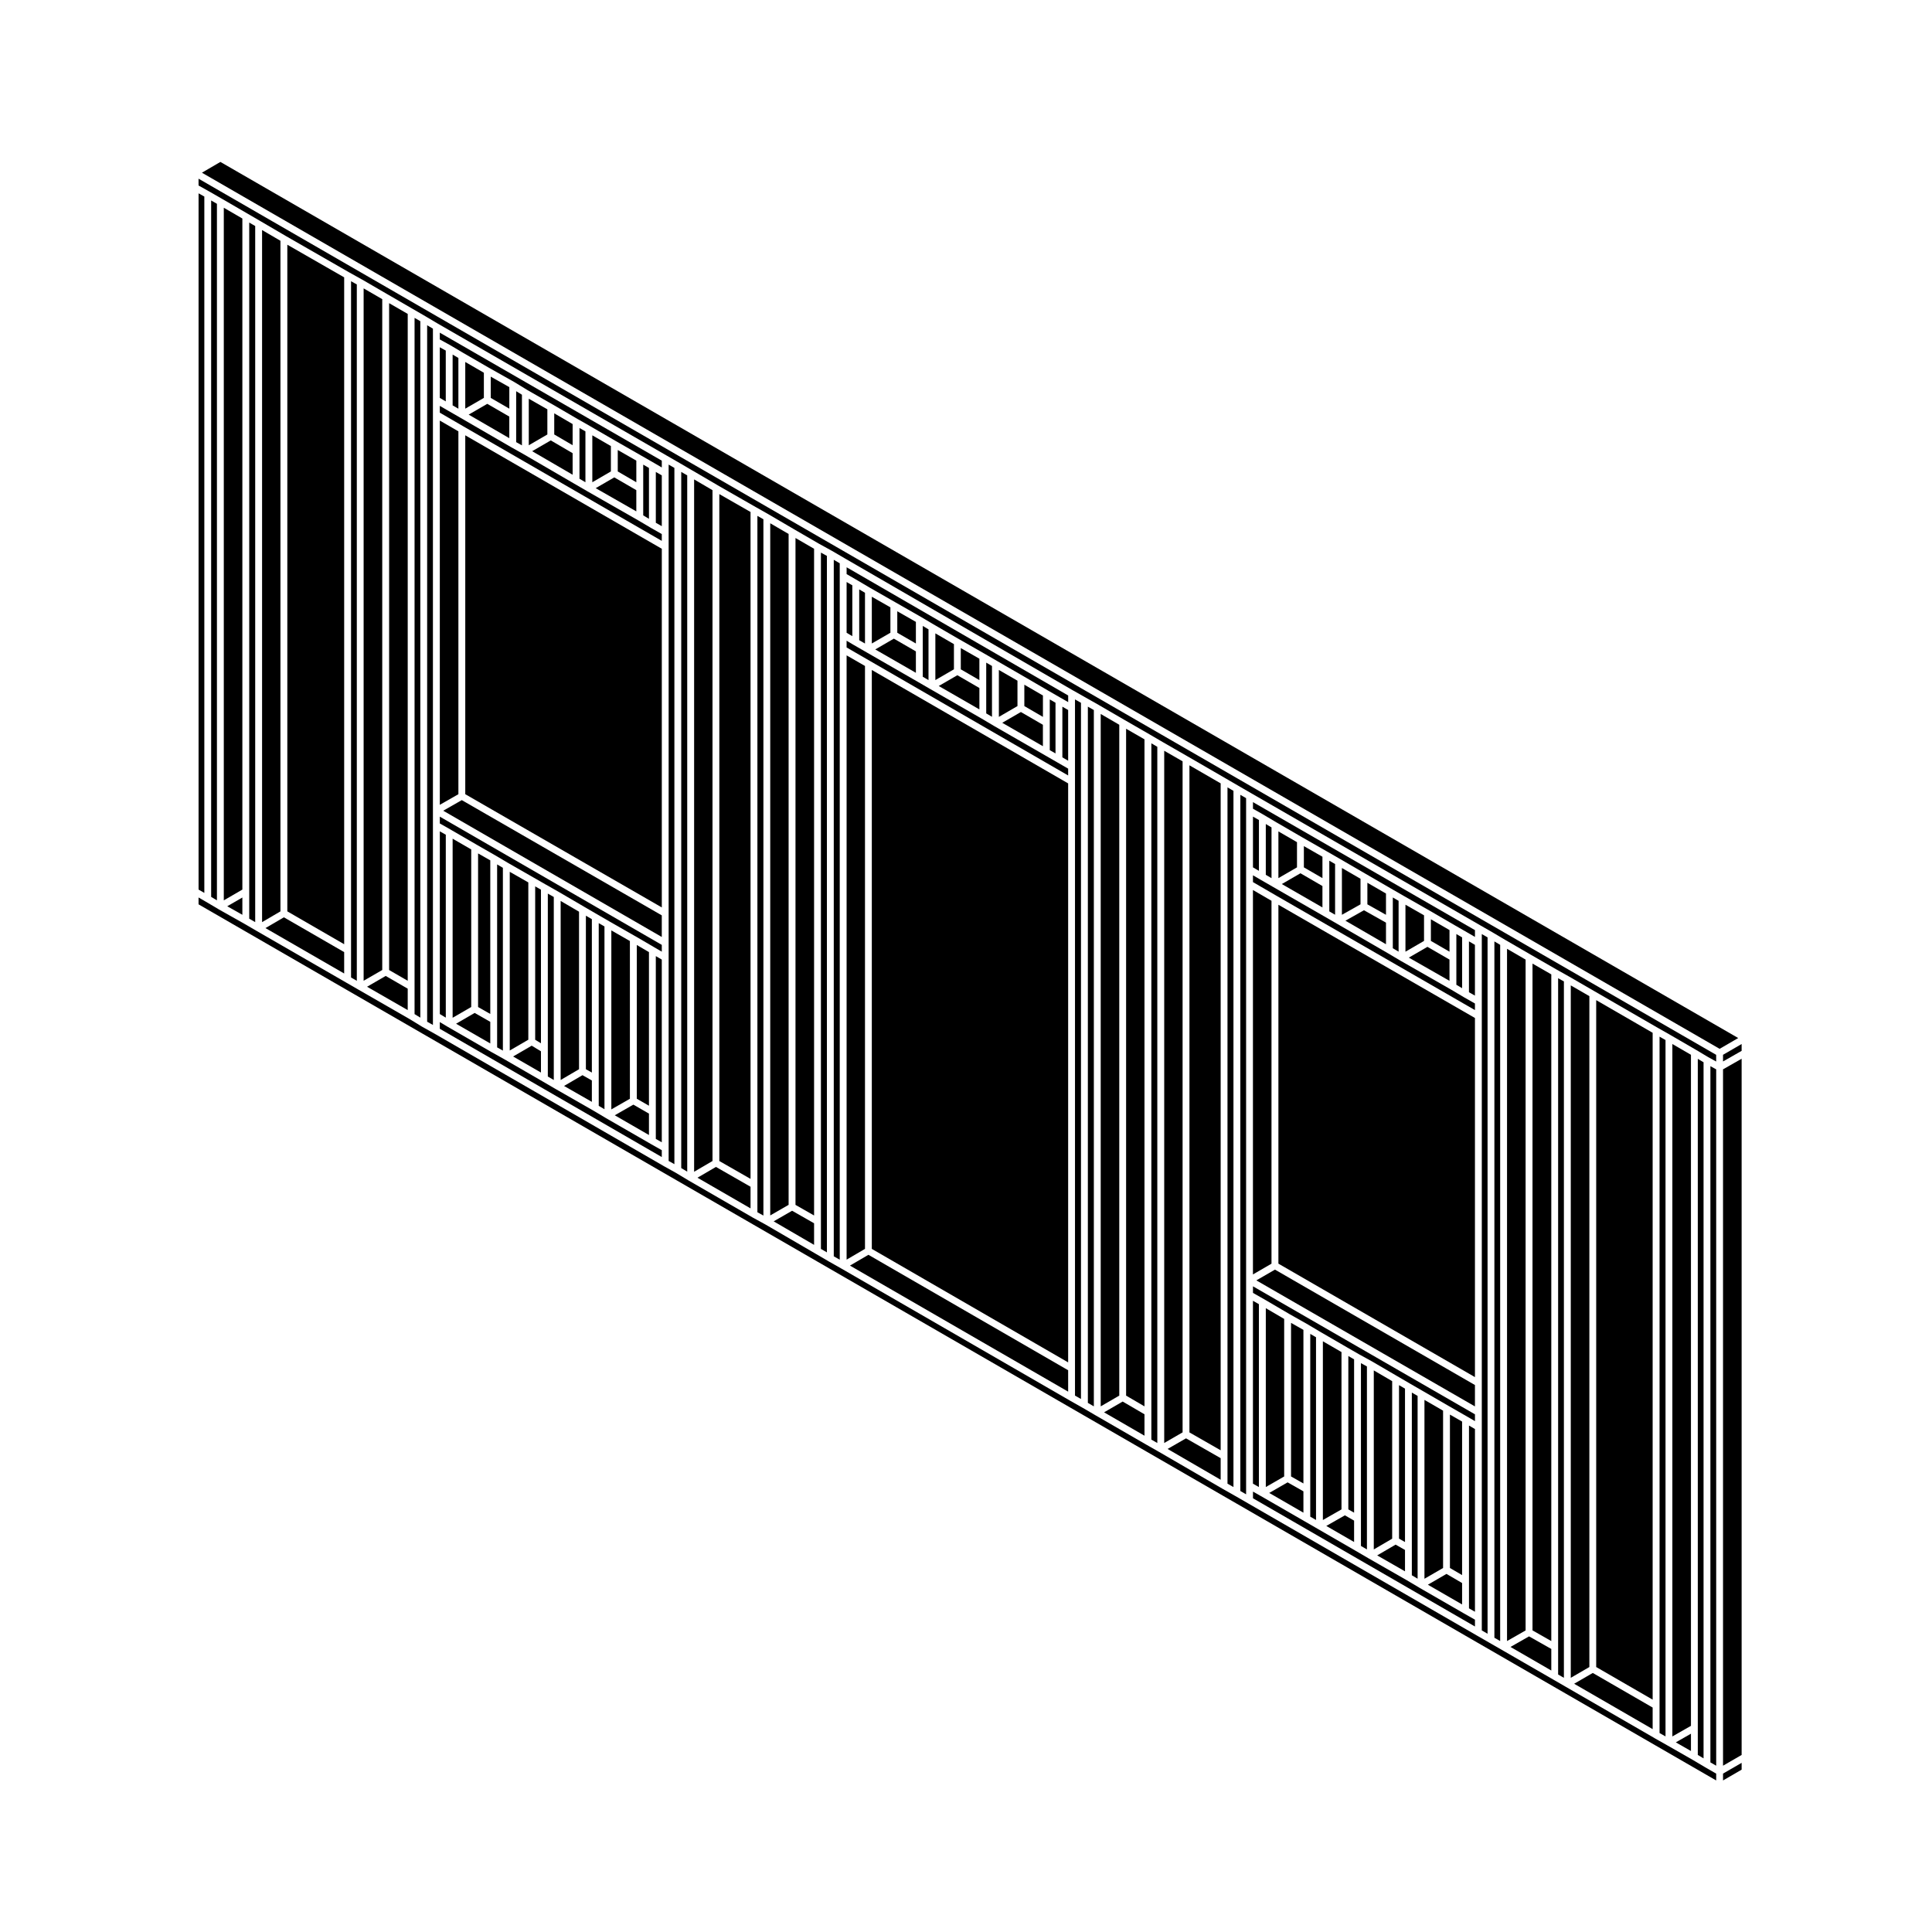
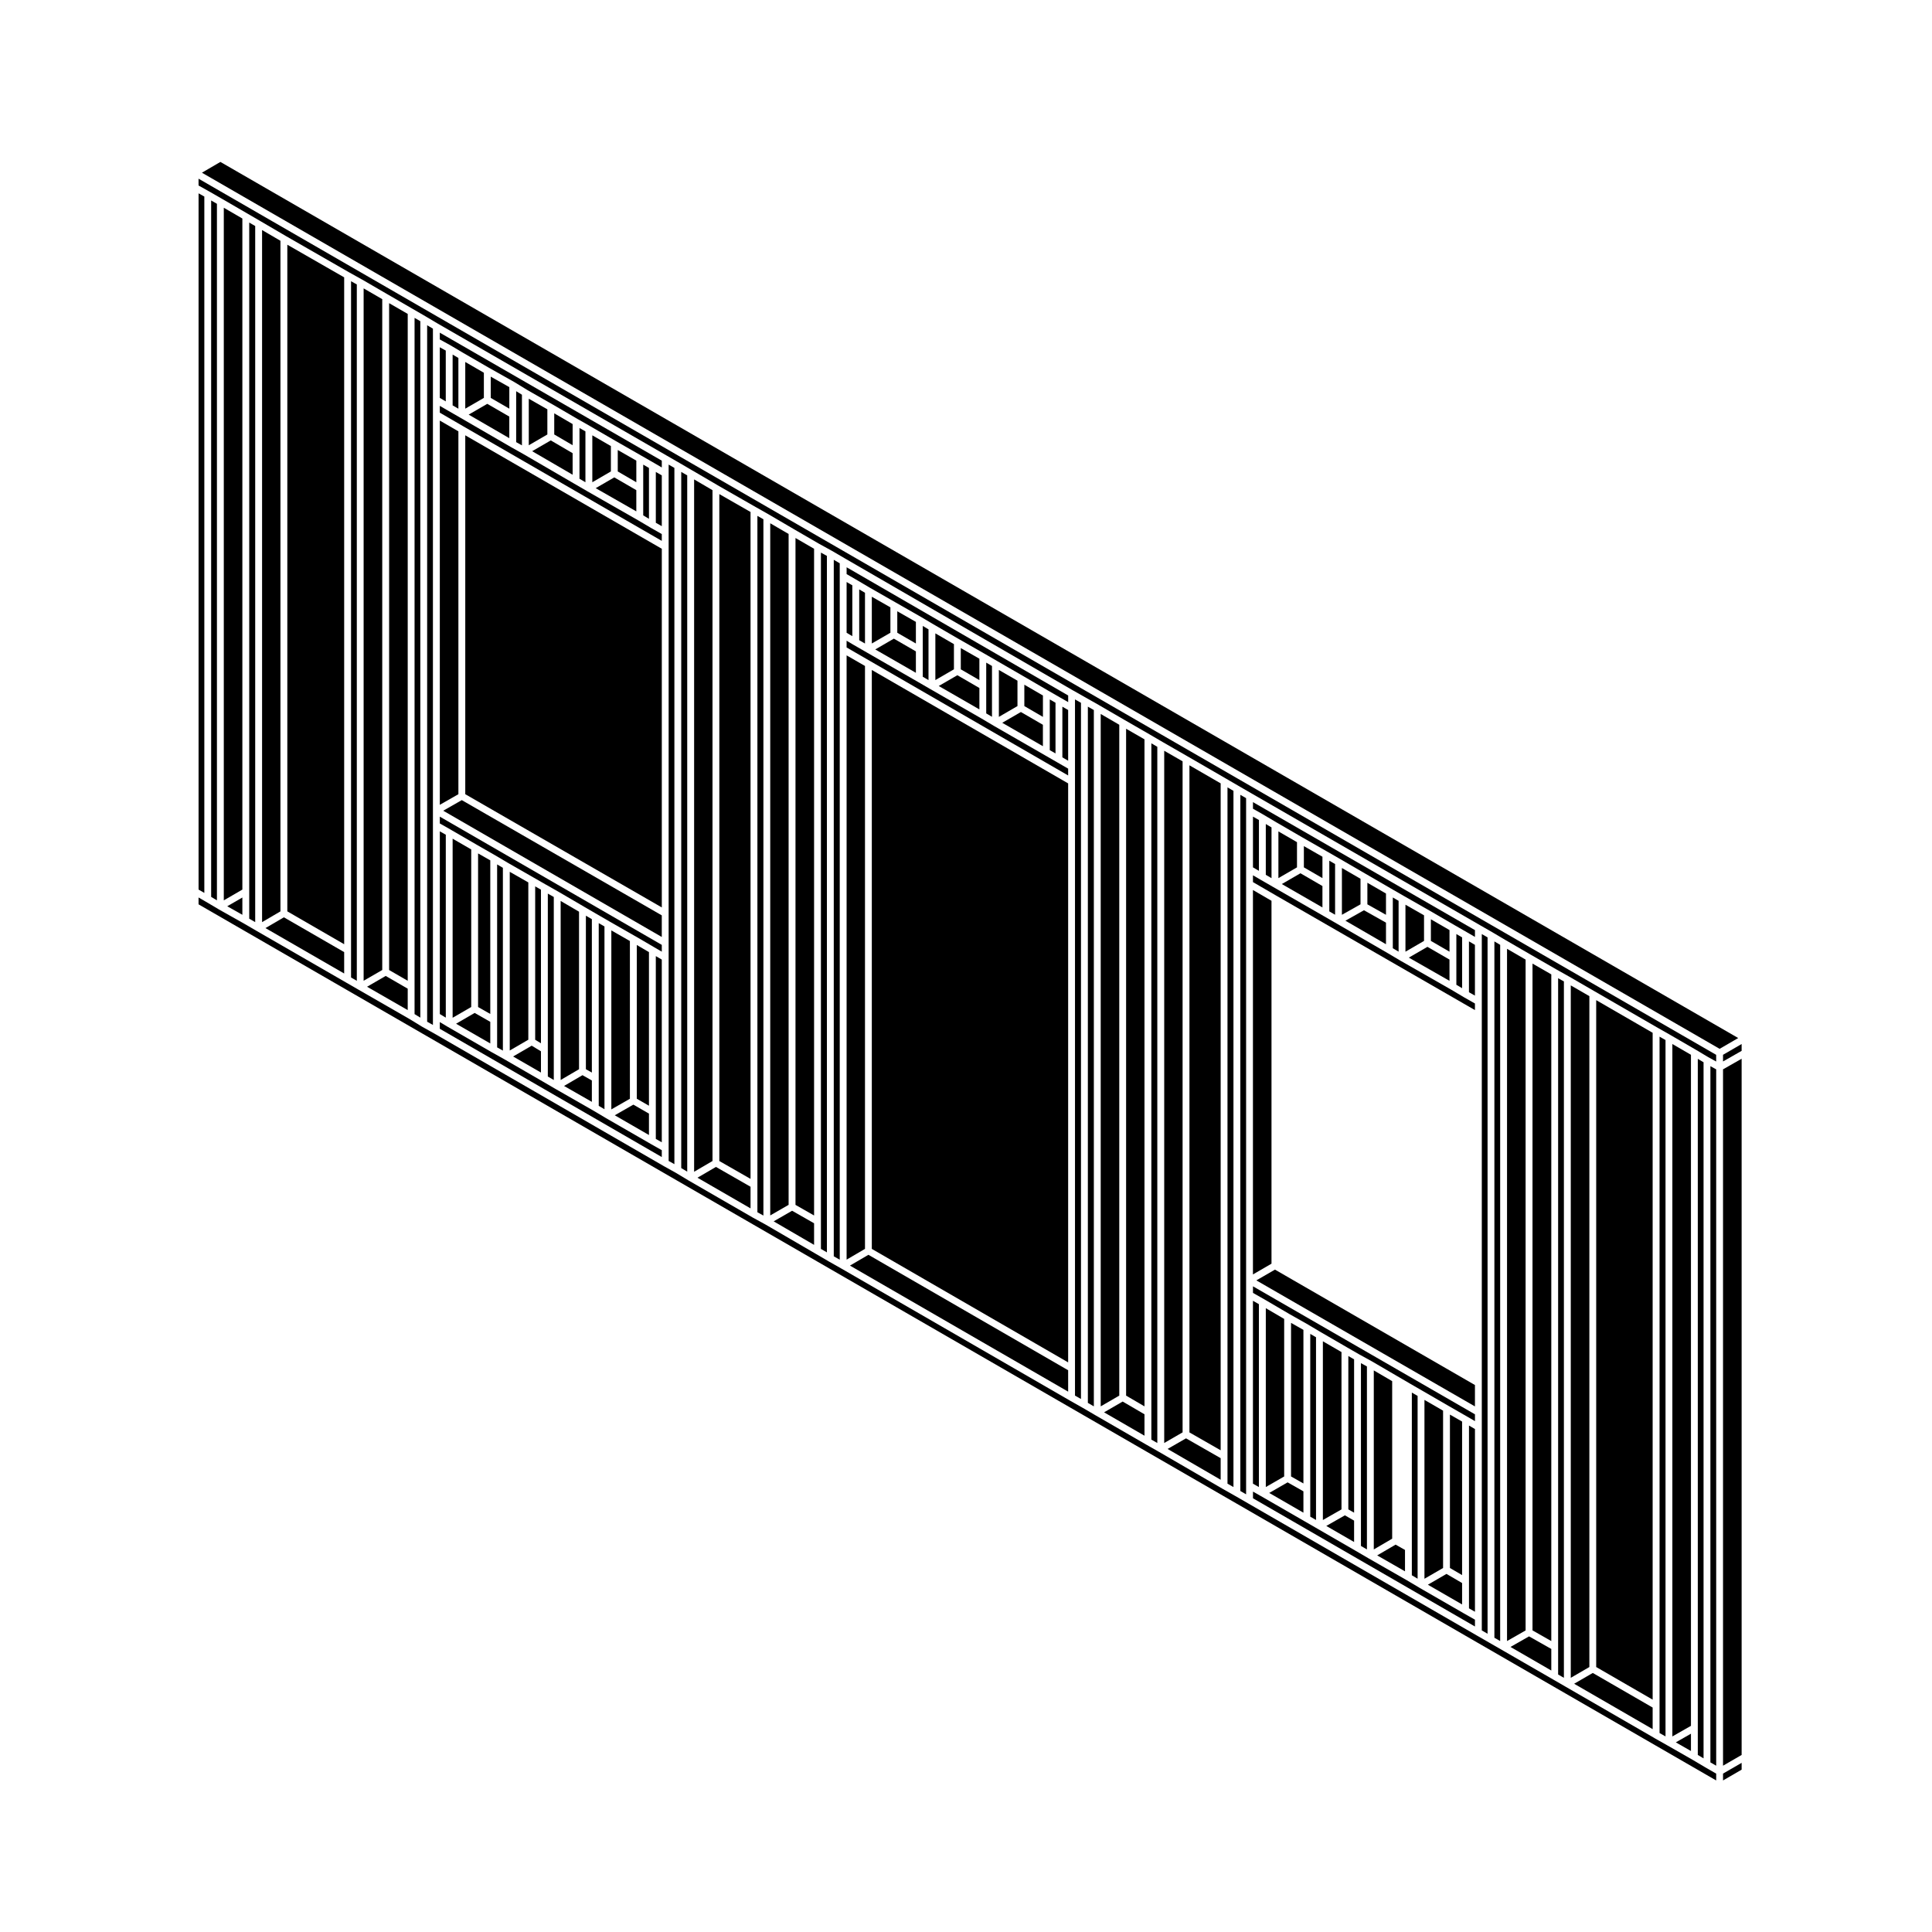
<svg xmlns="http://www.w3.org/2000/svg" fill="#000000" width="800px" height="800px" version="1.1" viewBox="144 144 512 512">
  <g>
    <path d="m208.23 201.91-4.922-2.856v183.55l4.922-2.856z" />
    <path d="m238.56 219.38-1.527-0.852v184.52l1.527 0.875z" />
    <path d="m235.21 396.32-15.973-9.223-4.887 2.856 20.859 12.035z" />
    <path d="m255.39 229.12-1.527-0.883v184.51l1.527 0.938z" />
    <path d="m258.73 413.26v-182.16l-1.531-0.906v184.57l1.531 0.855z" />
    <path d="m252.05 406.01-5.836-3.375-4.938 2.863 10.773 6.188z" />
    <path d="m211.63 203.9-1.582-0.922v184.48l1.582 0.914z" />
    <path d="m198.15 196.09-1.527-0.855v184.51l1.527 0.887z" />
    <path d="m201.49 198.01-1.531-0.883v184.56l1.531 0.91z" />
    <path d="m208.23 381.85-4.008 2.32 4.008 2.262z" />
    <path d="m319.38 448.81-2.941-1.664-0.004-0.004-11.797-6.801-0.004-0.004-3.34-1.984-10.07-5.769-0.016-0.008-3.402-1.984-10.09-5.84-3.324-1.863v-0.004h-0.016l-11.785-6.805v-0.008h-0.016l-2.023-1.215v1.785l58.828 33.988z" />
    <path d="m322.72 268-1.523-0.879v184.54l1.523 0.852z" />
    <path d="m366.54 316.11v-22.836l-1.582-0.918v184.58l1.582 0.895z" />
    <path d="m427.07 507.13-52.93-30.594-4.894 2.859 57.824 33.406z" />
    <path d="m284.13 262 4.926-2.859v-6.664l-4.926-2.816z" />
    <path d="m363.14 291.32-1.586-0.875v184.53l1.586 0.918z" />
    <path d="m326.12 269.98-1.586-0.918v184.49l1.586 0.945z" />
    <path d="m359.74 468.18-5.828-3.32-4.883 2.812 10.711 6.231z" />
    <path d="m342.9 458.5-9.168-5.254-4.894 2.859 14.062 8.129z" />
    <path d="m346.31 281.61-1.59-0.898v184.55l1.59 0.871z" />
    <path d="m263.95 251.43 1.527 0.879v-13.445l-1.527-0.906z" />
    <path d="m260.55 232.16v1.797l2.926 1.609 0.012 0.02h0.016l3.328 1.98h0.004l6.746 3.902 6.734 3.793 0.012 0.016h0.016l3.348 2.047v0.004l6.719 3.84h0.012l6.676 3.898h0.004l3.402 1.93 0.004 0.012 6.746 3.91 0.004 0.004 6.731 3.848h0.008l3.348 1.926 2.035 1.184v-1.797z" />
    <path d="m262.14 365.21-1.582-0.895v48.418l1.582 0.953z" />
    <path d="m273.93 414.8-4.137-2.363-4.93 2.863 9.066 5.227z" />
    <path d="m260.55 249.45 1.582 0.922v-13.465l-1.582-0.879z" />
    <path d="m277.27 373.98-1.527-0.902v48.488l1.527 0.855z" />
    <path d="m433.88 332.17-1.586-0.902v184.51l1.586 0.922z" />
    <path d="m280.79 253.88v7.289l1.527 0.855v-13.418l-1.527-0.934z" />
    <path d="m274.05 249.45 4.926 2.852v-5.711l-4.926-2.777z" />
    <path d="m267.3 252.3 4.93-2.852v-6.668l-4.93-2.852z" />
    <path d="m290.76 381.71-1.582-0.898v48.477l1.582 0.922z" />
    <path d="m319.38 398.3-1.582-0.922v48.445l1.582 0.895z" />
    <path d="m245.3 223.28-4.934-2.859v183.49l4.934-2.848z" />
    <path d="m252.05 227.19-4.93-2.852v176.73l4.93 2.848z" />
    <path d="m218.32 207.81-4.867-2.844v183.41l4.867-2.848z" />
    <path d="m235.21 217.5-15.066-8.648v176.67l15.066 8.707z" />
    <path d="m315.98 439.12-4.133-2.379-4.93 2.82 9.062 5.231z" />
    <path d="m287.36 422.61-2.453-1.492-4.926 2.863 7.379 4.254z" />
    <path d="m300.85 430.34-2.484-1.406-4.887 2.856 7.371 4.215z" />
    <path d="m304.19 389.52-1.52-0.879v48.414l1.52 0.906z" />
    <path d="m430.47 330.25-1.586-0.898v184.5l1.586 0.891z" />
    <path d="m447.3 518.8-5.781-3.375-4.93 2.856 10.711 6.195z" />
    <path d="m538.22 392.42-1.527-0.883v184.54l1.527 0.883z" />
    <path d="m534.88 573.23-2.938-1.664-0.008-0.008-11.793-6.801-0.004-0.008-3.34-1.98-10.074-5.769-0.012-0.004-3.402-1.988-10.09-5.836-3.34-1.93-11.781-6.797h-0.004l-2.043-1.16v1.773l58.828 33.98z" />
    <path d="m541.56 394.39-1.531-0.906v184.53l1.531 0.879z" />
    <path d="m555.11 580.99-5.898-3.336-4.918 2.801 10.816 6.254z" />
    <path d="m558.45 404.09-1.531-0.852v184.52l1.531 0.883z" />
    <path d="m450.7 341.91-1.578-0.922v184.52l1.578 0.902z" />
    <path d="m470.88 353.58-1.582-0.922v184.53l1.582 0.895z" />
    <path d="m474.23 537.73v-182.21l-1.523-0.879v184.49l1.523 0.879z" />
    <path d="m467.49 530.43-9.18-5.254-4.887 2.809 14.066 8.168z" />
    <path d="m605.55 611.17-4.93 2.852v1.816l4.93-2.859z" />
    <path d="m600.62 425.3 4.93-2.812v-1.812l-4.93 2.856z" />
    <path d="m598.81 614.03-2.894-1.668-0.004-0.004-3.34-1.98-6.715-3.84-0.016-0.004-3.402-1.926-0.008-0.012-23.52-13.598-3.352-1.934-13.547-7.82-3.344-1.922-3.34-1.926-60.648-35.031-3.328-1.922h-0.008l-3.402-1.926-0.004-0.004-16.766-9.738h-0.008l-3.398-1.938-0.012-0.004-13.43-7.762-3.383-1.98h-0.008l-3.402-1.926-0.004-0.004-60.523-34.965h-0.004l-3.406-1.93-0.004-0.004-3.398-1.988-13.406-7.809h-0.004l-3.406-1.863-0.004-0.008-0.012-0.008-16.781-9.691v-0.004h-0.012l-3.398-2.047-3.32-1.848v-0.012h-0.012l-60.641-35.031-3.336-1.863-0.016-0.016-0.016-0.004-3.32-2.031h-0.004l-13.492-7.762-3.34-1.926-23.586-13.602-3.398-1.98-6.731-3.789-0.008-0.016h-0.008l-3.34-1.98h-0.008l-1.973-1.145v1.82l402.19 232.18z" />
    <path d="m598.81 427.39-1.535-0.848v184.51l1.535 0.875z" />
    <path d="m585.38 419.62-1.582-0.895v184.55l1.582 0.891z" />
    <path d="m581.97 596.52-15.867-9.168-4.938 2.859 20.805 12.027z" />
    <path d="m592.12 603.45-4.012 2.293 4.012 2.293z" />
    <path d="m595.46 425.51-1.527-0.902v184.47l1.527 0.906z" />
    <path d="m502.85 546.98-2.438-1.402-4.93 2.812 7.367 4.258z" />
    <path d="m531.47 563.52-4.141-2.418-4.93 2.863 9.07 5.231z" />
    <path d="m516.34 554.75-2.488-1.41-4.883 2.856 7.371 4.223z" />
    <path d="m519.68 513.93-1.527-0.883v48.422l1.527 0.902z" />
    <path d="m506.25 506.12-1.586-0.871v48.445l1.586 0.918z" />
    <path d="m476.05 356.57v1.746l2.938 1.672 0.016 0.012 3.324 1.977h0.012l6.746 3.914h0.004l6.731 3.848h0.012l3.344 1.93 6.738 3.91 6.746 3.914 3.344 1.93h0.004l6.734 3.844h0.008l6.746 3.922 3.34 1.918 2.043 1.188v-1.801z" />
    <path d="m477.62 489.62-1.578-0.902v48.469l1.578 0.895z" />
    <path d="m489.42 539.22-4.191-2.379-4.871 2.805 9.062 5.231z" />
    <path d="m492.76 498.39-1.527-0.898v48.441l1.527 0.879z" />
    <path d="m476.05 373.86 1.578 0.918v-13.473l-1.578-0.895z" />
    <path d="m425.54 344.71 1.531 0.887v-13.438l-1.531-0.879z" />
    <path d="m427.07 347.7-2.894-1.672-3.344-1.926-13.492-7.766-0.004-0.004-3.332-1.977h-0.004l-13.492-7.762-3.34-1.934-13.492-7.766-3.344-1.926-0.012-0.004-1.965-1.168v1.789l6.231 3.598 52.484 30.324z" />
    <path d="m422.2 335.55v7.246l1.52 0.871v-13.434l-1.52-0.875z" />
    <path d="m534.88 522.71-1.582-0.922v48.441l1.582 0.902z" />
    <path d="m420.38 341.75v-5.676l-5.836-3.383-4.938 2.856z" />
    <path d="m467.49 351.6-8.277-4.785v176.79l8.277 4.738z" />
    <path d="m447.3 339.93-4.871-2.805v176.73l4.871 2.844z" />
    <path d="m457.4 345.76-4.871-2.801v183.45l4.871-2.816z" />
    <path d="m440.62 336.07-4.922-2.859v183.49l4.922-2.852z" />
    <path d="m533.29 406.95 1.582 0.898v-13.449l-1.582-0.926z" />
    <path d="m511.3 394.23v-5.719l-5.836-3.285-4.914 2.769z" />
    <path d="m494.46 384.48v-5.672l-5.828-3.383-4.938 2.859z" />
    <path d="m528.13 403.93v-5.629l-5.844-3.379-4.93 2.856z" />
    <path d="m479.45 375.84 1.516 0.883v-13.449l-1.516-0.902z" />
    <path d="m415.46 331.12 4.926 2.863v-5.668l-4.926-2.863z" />
-     <path d="m482.79 383.77v95.109l52.086 30.07v-95.172z" />
    <path d="m481.88 480.46-4.934 2.856 57.93 33.398v-5.668z" />
    <path d="m489.42 496.43-3.281-1.855v40.699l3.281 1.859z" />
    <path d="m480.96 382.72-4.918-2.859v101.88l4.918-2.852z" />
    <path d="m531.94 408.27-0.016-0.012-3.348-1.988-13.469-7.695-0.012-0.008h-0.004l-3.336-1.98h-0.004l-13.488-7.816-3.344-1.93-13.492-7.766-3.344-1.93-2.035-1.184v1.805l6.289 3.652 52.539 30.266v-1.746z" />
    <path d="m529.95 397.79v7.184l1.523 0.906v-13.465l-1.523-0.883z" />
    <path d="m499.62 386.43 4.93-2.773v-6.777l-4.93-2.852z" />
    <path d="m489.54 373.86 4.922 2.852v-5.668l-4.922-2.816z" />
    <path d="m482.79 376.71 4.926-2.852v-6.676l-4.926-2.852z" />
    <path d="m496.28 378.29v7.238l1.531 0.887v-13.438l-1.531-0.879z" />
    <path d="m523.2 393.35 4.934 2.859v-5.731l-4.934-2.856z" />
    <path d="m506.37 383.66 4.93 2.773v-5.637l-4.93-2.856z" />
    <path d="m516.46 396.21 4.922-2.859v-6.781l-4.922-2.816z" />
    <path d="m513.11 387.98v7.312l1.531 0.906v-13.473l-1.531-0.883z" />
    <path d="m368.36 311.69 1.516 0.902v-13.473l-1.516-0.883z" />
    <path d="m273.93 372-3.234-1.836v40.707l3.234 1.84z" />
    <path d="m266.38 356.04-4.918 2.809 57.918 33.461v-5.727z" />
    <path d="m267.3 259.36v95.109l52.086 30.012v-95.047z" />
    <path d="m268.88 369.11-4.93-2.852v47.461l4.93-2.852z" />
    <path d="m319.38 394.4-58.828-33.984v1.809l2.938 1.664 0.008 0.012 6.742 3.906 0.004 0.008 5.039 2.887 0.004 0.004h0.008l3.34 1.98 6.731 3.856h0.008l3.336 1.918h0.008l3.398 1.926 0.004 0.004 6.691 3.914 3.402 1.98 3.34 1.93 0.004 0.008 6.727 3.848h0.02l5.051 2.949 0.004 0.008 2.023 1.176z" />
    <path d="m287.36 379.77-1.531-0.871v40.652l1.531 0.926z" />
    <path d="m297.45 385.61-4.871-2.848v47.445l4.871-2.852z" />
    <path d="m300.85 387.59-1.582-0.922v40.684l1.582 0.891z" />
    <path d="m284.01 377.85-4.922-2.812v47.359l4.922-2.859z" />
    <path d="m265.48 258.31-4.926-2.856v101.83l4.926-2.812z" />
    <path d="m307.71 268.94 4.922 2.863v-5.731l-4.922-2.82z" />
    <path d="m314.46 273.38v7.195l1.52 0.91v-13.477l-1.52-0.879z" />
    <path d="m300.97 271.8 4.922-2.863v-6.727l-4.922-2.844z" />
    <path d="m297.57 263.57v7.301l1.574 0.93v-13.48l-1.574-0.895z" />
    <path d="m317.8 282.54 1.582 0.898v-13.453l-1.582-0.918z" />
    <path d="m295.75 269.81v-5.711l-5.789-3.387-4.934 2.859z" />
    <path d="m278.97 260.12v-5.723l-5.84-3.375-4.93 2.856z" />
    <path d="m312.63 279.52v-5.625l-5.836-3.383-4.93 2.856z" />
    <path d="m316.44 283.86-0.004-0.012h-0.008l-3.348-1.977-13.469-7.699-0.008-0.008-3.406-1.977-13.438-7.824-3.328-1.871v-0.004h-0.012l-13.488-7.824-3.34-1.922-2.039-1.188v1.809l6.285 3.648 52.543 30.328v-1.809z" />
    <path d="m290.88 259.14 4.871 2.844v-5.602l-4.871-2.844z" />
    <path d="m381.79 311.69 4.93 2.844v-5.727l-4.93-2.812z" />
    <path d="m386.72 322.3v-5.676l-5.84-3.375-4.926 2.859z" />
    <path d="m375.04 314.53 4.926-2.844v-6.734l-4.926-2.809z" />
    <path d="m388.54 316.11v7.234l1.523 0.887v-13.449l-1.523-0.902z" />
    <path d="m315.98 396.32-3.223-1.887v40.742l3.223 1.855z" />
    <path d="m405.36 325.8v7.258l1.527 0.902v-13.469l-1.527-0.887z" />
    <path d="m403.55 332v-5.672l-5.84-3.387-4.934 2.856z" />
    <path d="m398.62 321.38 4.926 2.856v-5.672l-4.926-2.816z" />
    <path d="m371.7 313.66 1.531 0.883v-13.449l-1.531-0.898z" />
    <path d="m391.88 324.23 4.922-2.856v-6.672l-4.922-2.856z" />
    <path d="m342.9 279.68-8.273-4.738v176.74l8.273 4.734z" />
    <path d="m332.82 273.9-4.871-2.852v183.48l4.871-2.848z" />
    <path d="m359.74 289.43-4.926-2.856v176.73l4.926 2.812z" />
    <path d="m408.71 333.98 4.93-2.863v-6.727l-4.93-2.844z" />
    <path d="m310.93 393.38-4.918-2.812v47.434l4.918-2.816z" />
    <path d="m368.36 296.14 2.883 1.672 0.008 0.004 3.348 1.98 6.731 3.848 6.75 3.856 0.004 0.004h0.008l3.328 1.977h0.004l6.742 3.918h0.012l6.734 3.844h0.004l3.344 1.938 6.75 3.902 6.734 3.922 3.34 1.922 1.992 1.141v-1.758l-58.715-33.977z" />
    <path d="m373.23 320.49-4.871-2.812v160.14l4.871-2.852z" />
    <path d="m427.07 351.61-52.031-30.062v153.42l52.031 30.078z" />
    <path d="m352.99 285.51-4.871-2.84v183.43l4.871-2.805z" />
    <path d="m484.32 493.53-4.867-2.848v47.398l4.867-2.801z" />
    <path d="m600.62 611.93 4.93-2.852v-184.5l-4.93 2.809z" />
    <path d="m196.62 193.16 2.871 1.609 0.012 0.008h0.004l3.344 1.922 6.746 3.914 3.402 1.98 6.684 3.914 0.012 0.008 16.867 9.684h0.004l3.34 1.863 0.012 0.004h0.004l6.742 3.914 6.746 3.906 3.34 1.934 0.004 0.004 3.336 1.98h0.004l60.656 34.969 3.34 1.926 3.394 1.984h0.008l6.695 3.914 0.004 0.012 10.062 5.758h0.008l3.402 1.926 0.004 0.008h0.004l6.691 3.918 0.004 0.004 6.707 3.891h0.004l3.402 1.871 0.008 0.012h0.012l3.402 1.984 60.52 35.023h0.012l3.394 1.926 3.402 1.918 0.004 0.008 6.746 3.918 6.688 3.852 3.398 1.988 6.691 3.848 10.09 5.84 3.402 1.98 3.34 1.93 60.648 34.977 3.34 1.918 0.004 0.004 3.336 1.98h0.008l6.746 3.914 6.801 3.91 3.336 1.871 0.004 0.004h0.004l6.746 3.902 16.766 9.691h0.008l3.394 1.93 0.004 0.004 6.746 3.91 0.008 0.008 3.312 1.973h0.012l1.996 1.105v-1.773l-402.19-232.19z" />
    <path d="m599.72 421.95 4.926-2.859-402.24-232.18-4.891 2.856z" />
    <path d="m565.2 407.99-4.93-2.852v183.5l4.93-2.859z" />
    <path d="m592.12 423.53-4.926-2.856v183.5l4.926-2.809z" />
    <path d="m512.94 510.02-4.871-2.848v47.445l4.871-2.848z" />
    <path d="m581.97 417.7-14.961-8.652v176.73l14.961 8.648z" />
    <path d="m534.88 518.81-58.828-33.922v1.746l2.938 1.668 0.008 0.004h0.008l6.688 3.922 5.094 2.875 0.004 0.016h0.004l3.332 1.977h0.004l6.746 3.914 3.324 1.914 3.398 1.867 0.012 0.016h0.008l6.691 3.906 3.398 1.984 3.34 1.93 6.75 3.91 0.008 0.004 5.027 2.887h0.004l2.043 1.184z" />
    <path d="m499.51 502.31-4.934-2.856v47.367l4.934-2.816z" />
-     <path d="m516.34 512-1.586-0.922v40.68l1.586 0.898z" />
    <path d="m548.3 398.3-4.922-2.856v183.45l4.922-2.812z" />
    <path d="m555.11 402.22-4.981-2.859v176.71l4.981 2.828z" />
    <path d="m531.47 520.73-3.223-1.844v40.648l3.223 1.883z" />
    <path d="m526.43 517.84-4.934-2.852v47.402l4.934-2.856z" />
    <path d="m502.85 504.24-1.527-0.879v40.641l1.527 0.875z" />
  </g>
</svg>